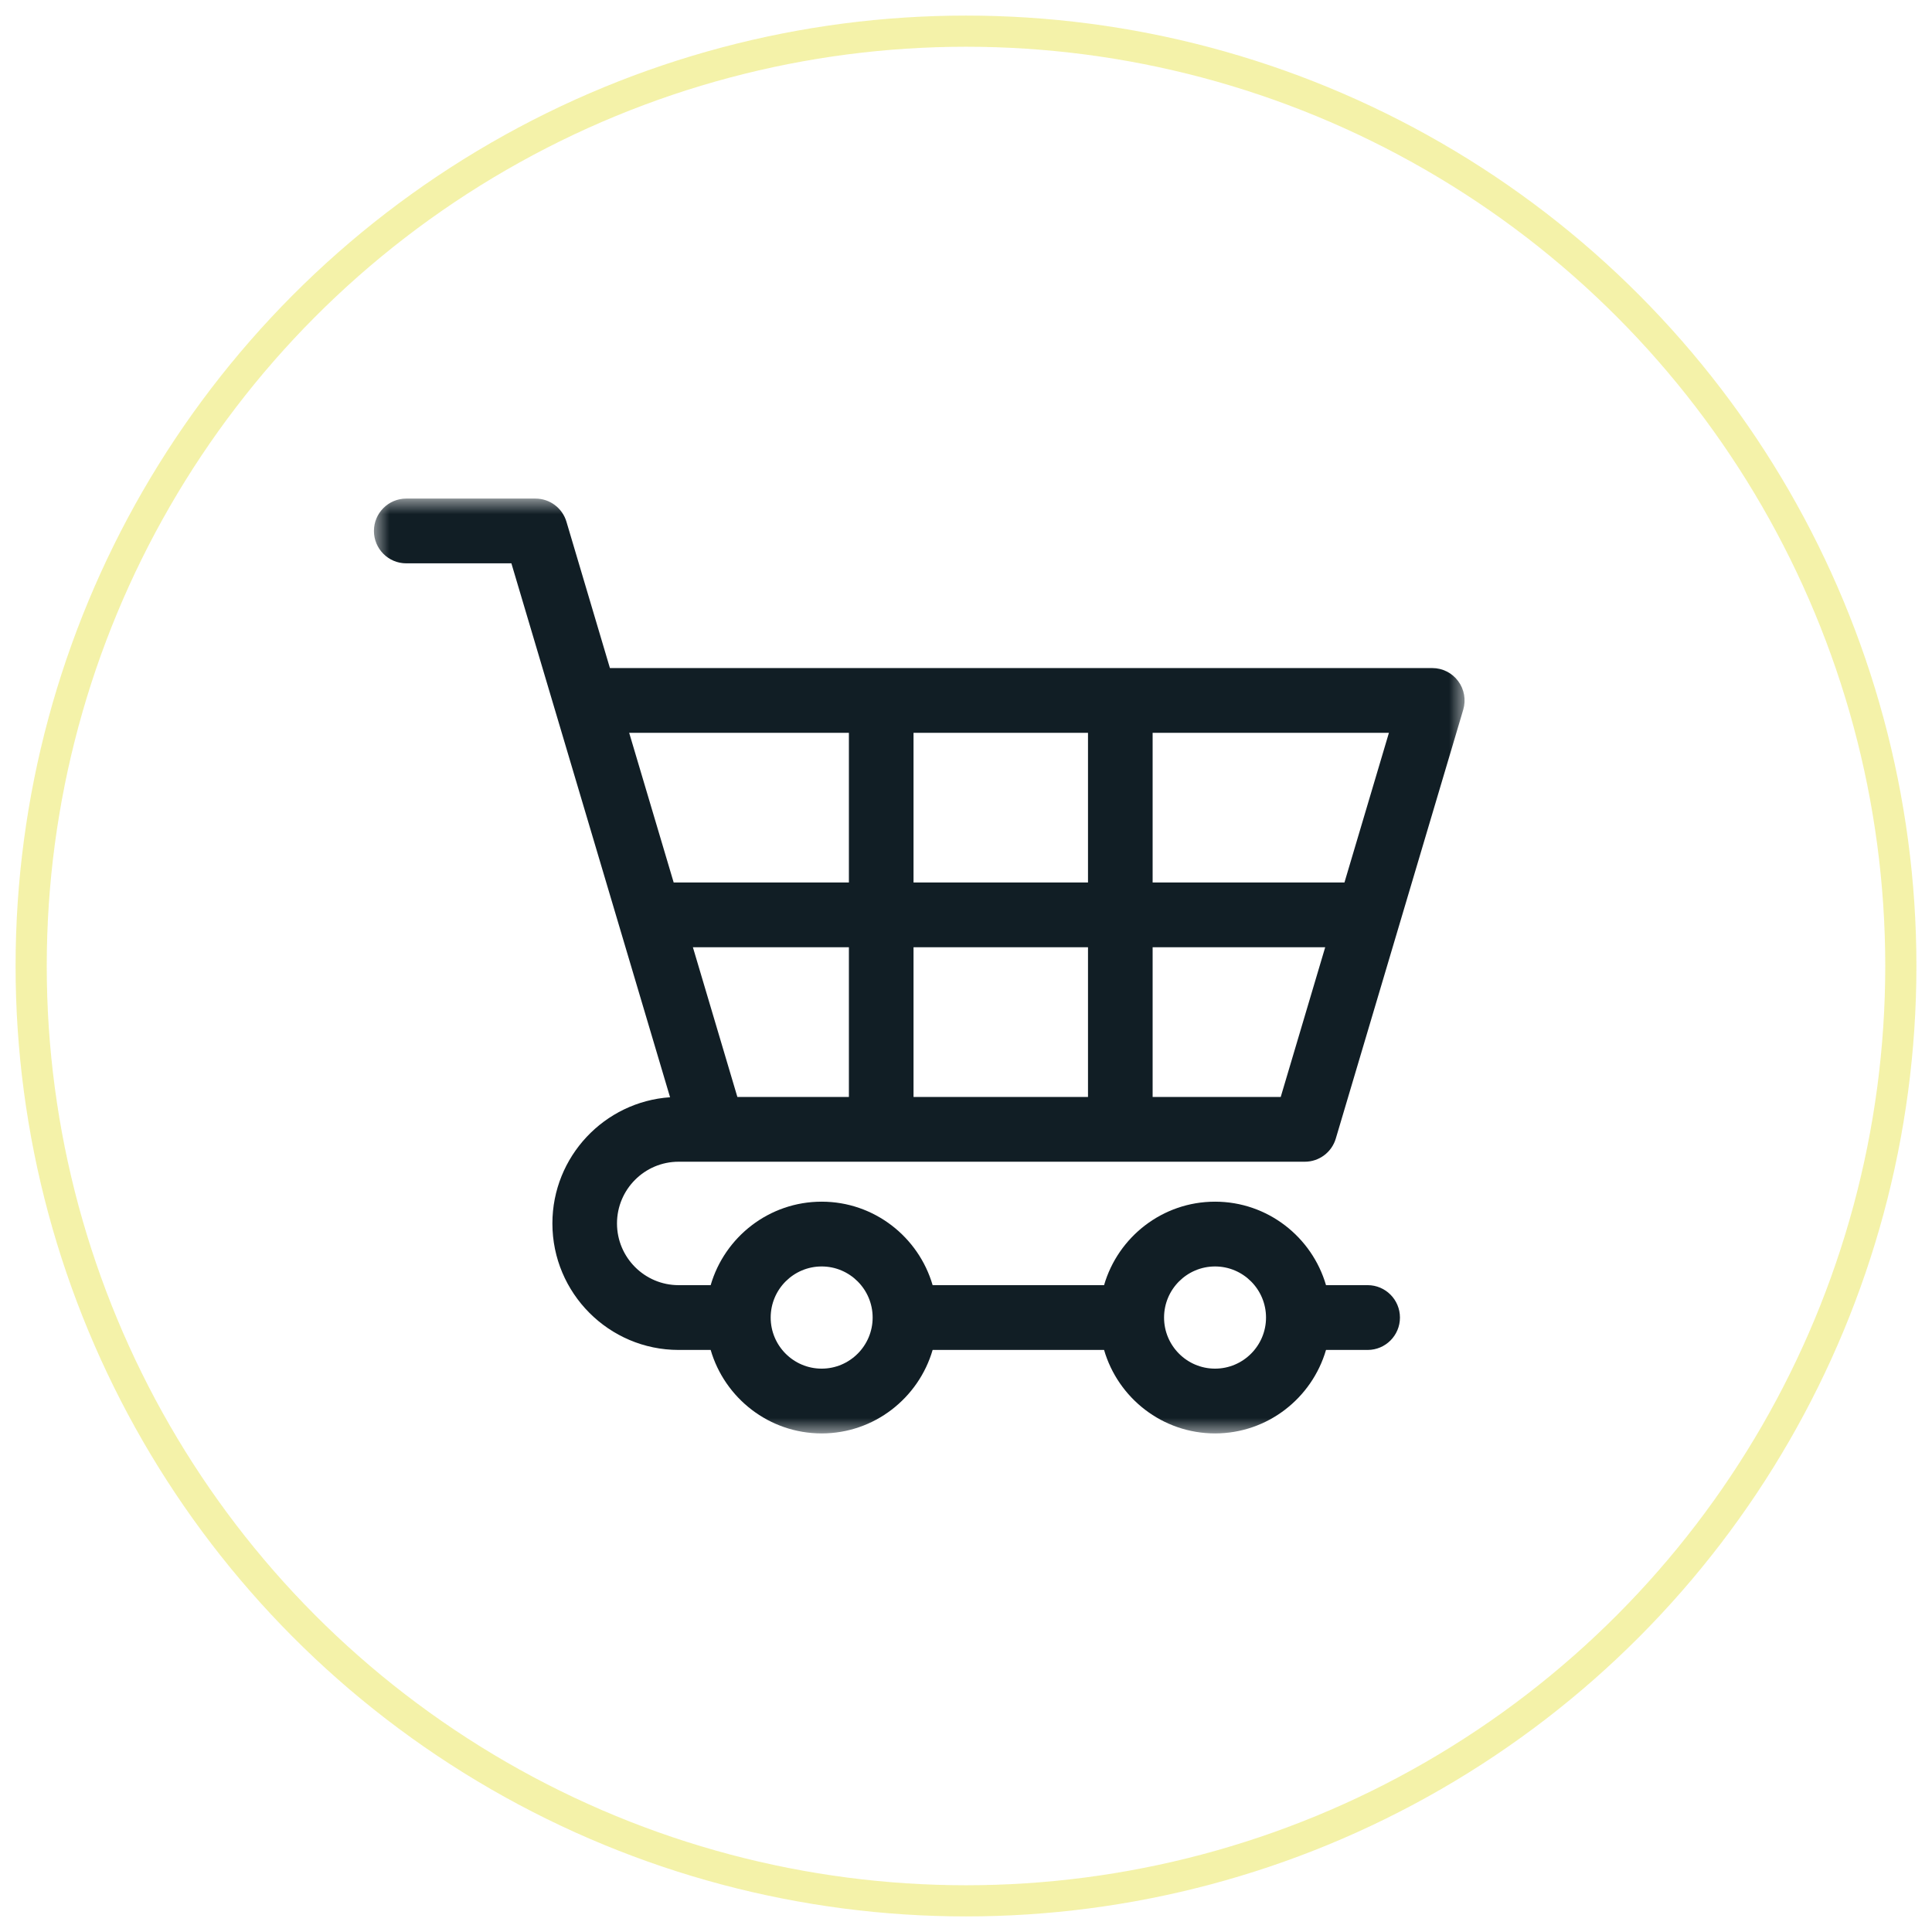
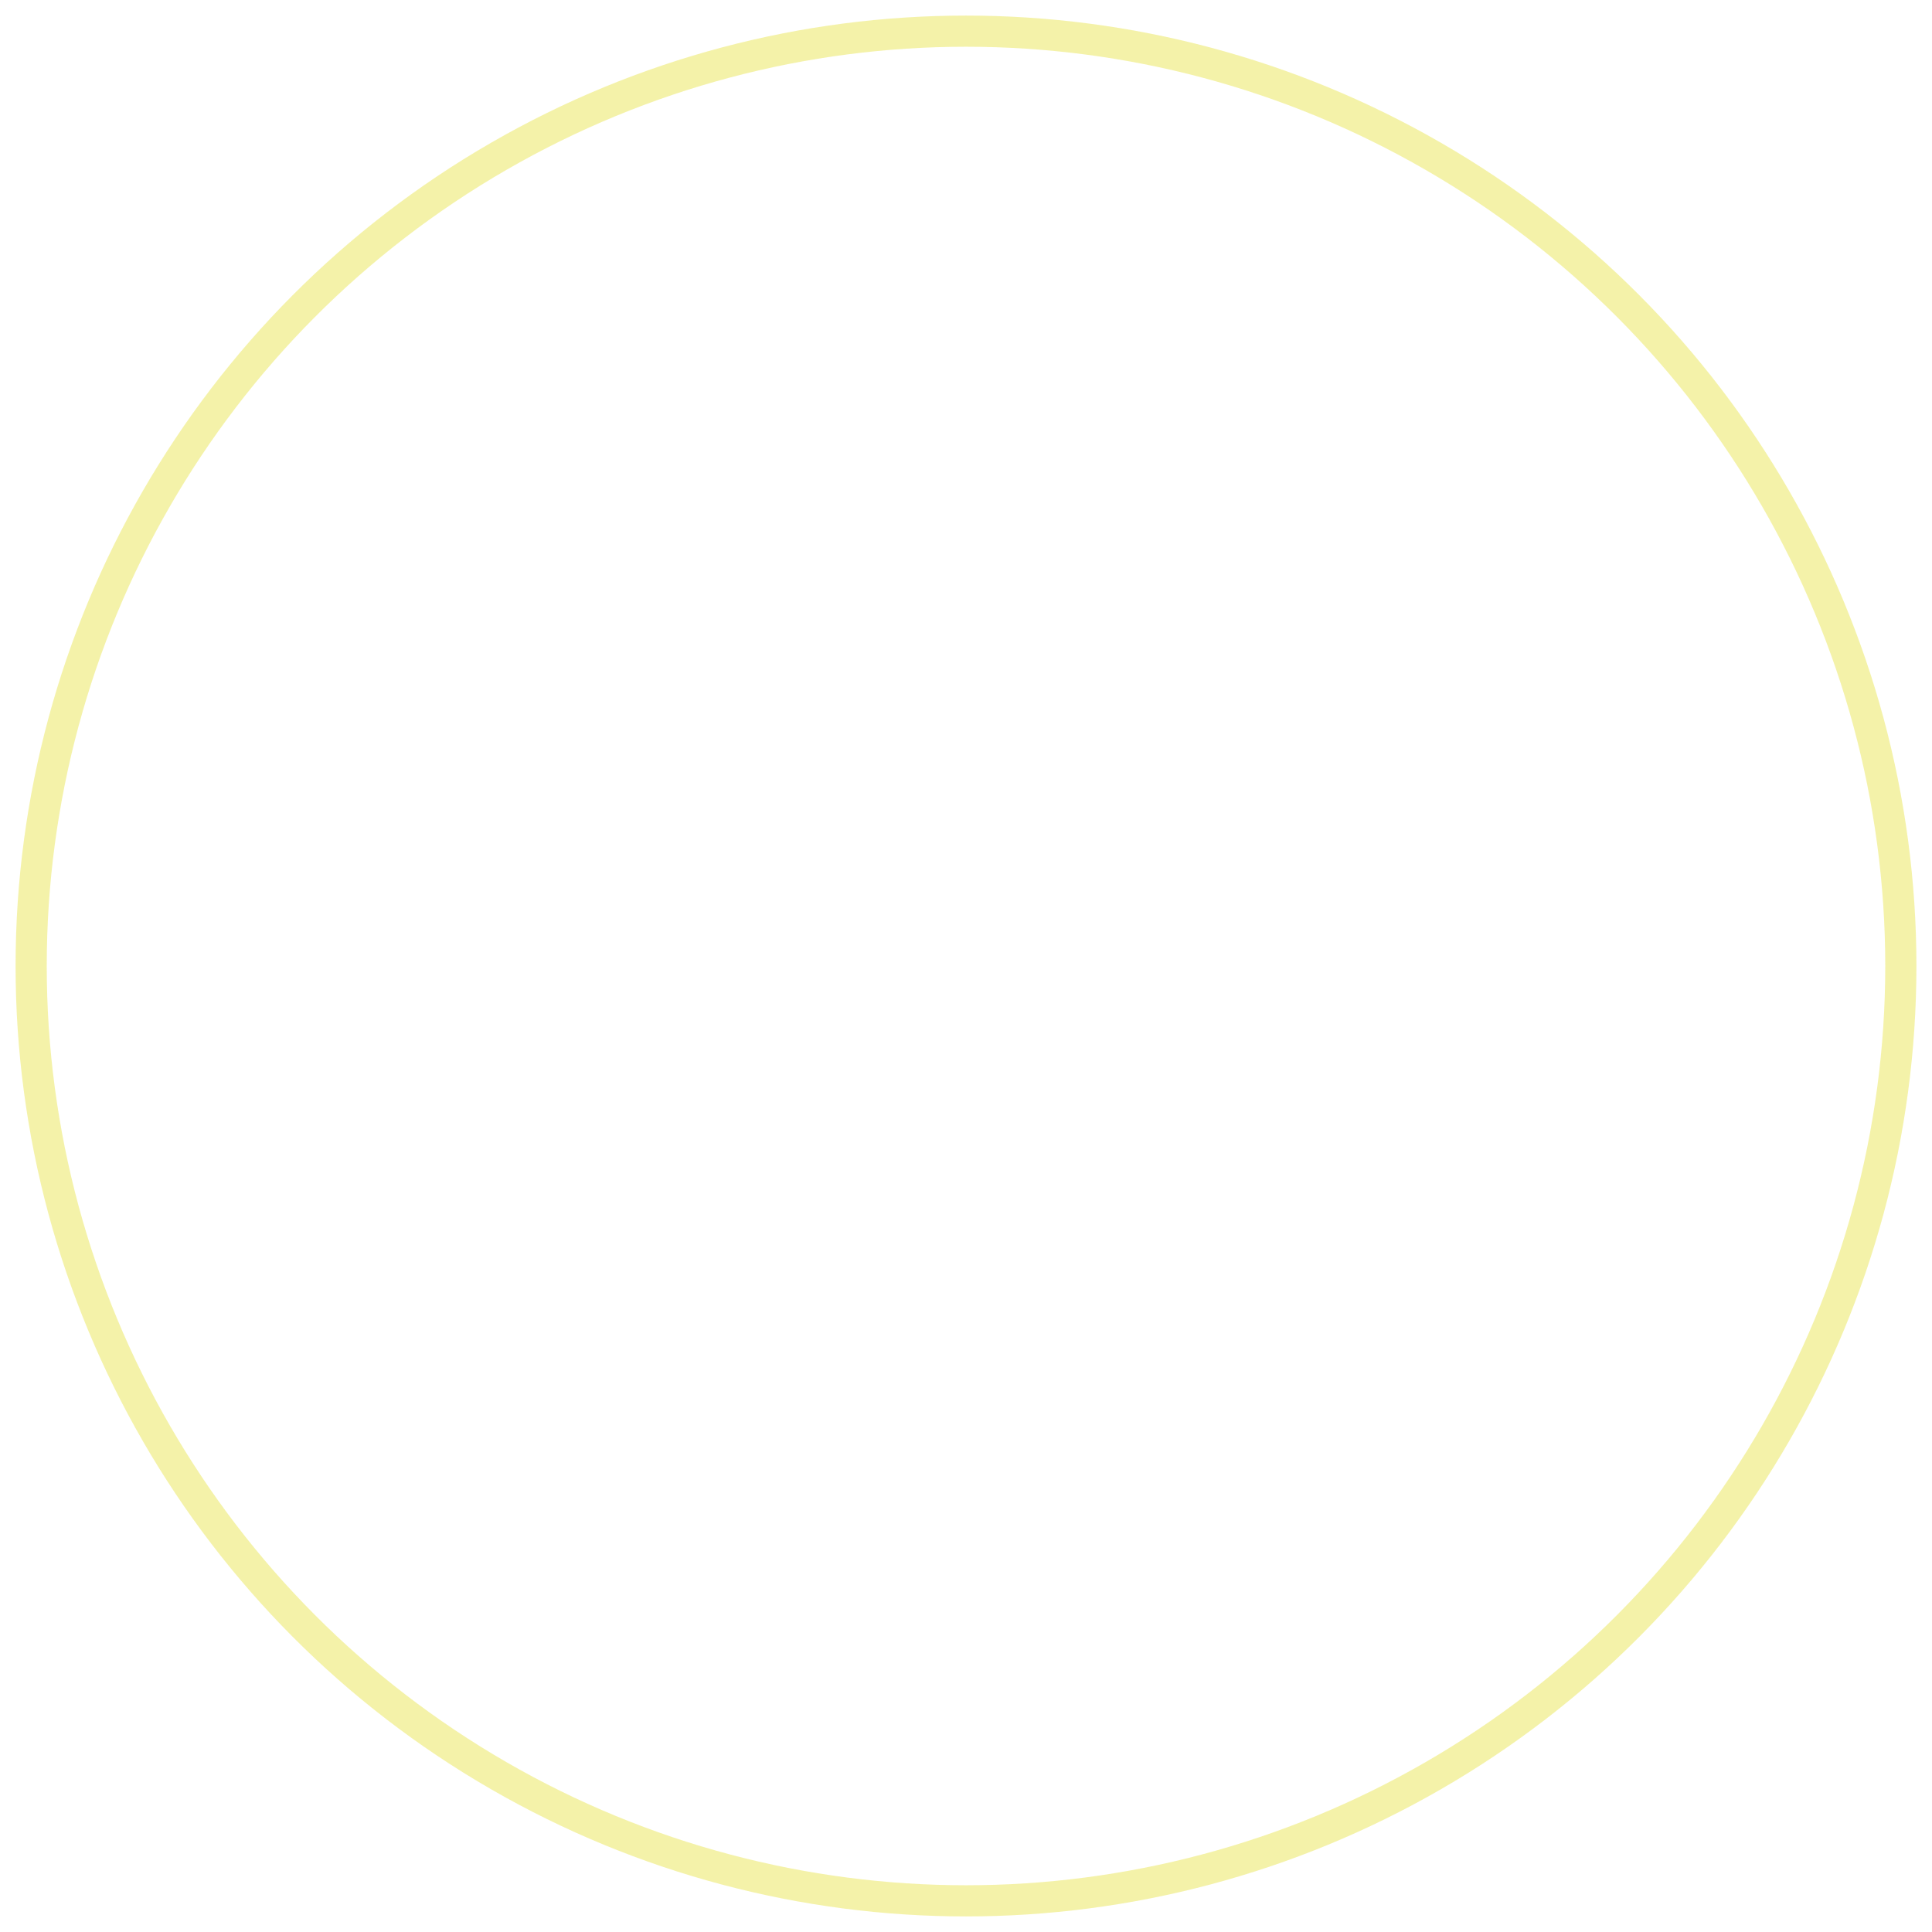
<svg xmlns="http://www.w3.org/2000/svg" width="62" height="62" viewBox="0 0 62 62" fill="none">
  <circle opacity="0.6" cx="31" cy="31" r="30" stroke="#EDEA70" />
  <mask id="mask0" mask-type="alpha" maskUnits="userSpaceOnUse" x="12" y="16" width="35" height="30">
-     <path fill-rule="evenodd" clip-rule="evenodd" d="M12 16H47V46H12V16Z" fill="white" />
-   </mask>
+     </mask>
  <g mask="url(#mask0)">
    <path fill-rule="evenodd" clip-rule="evenodd" d="M26.368 40.642C27.27 40.642 28.004 41.377 28.004 42.282C28.004 43.186 27.27 43.921 26.368 43.921C25.465 43.921 24.732 43.186 24.732 42.282C24.732 41.377 25.465 40.642 26.368 40.642ZM38.992 40.642C39.894 40.642 40.628 41.377 40.628 42.282C40.628 43.186 39.894 43.921 38.992 43.921C38.09 43.921 37.356 43.186 37.356 42.282C37.356 41.377 38.09 40.642 38.992 40.642ZM20.191 23.517H27.242V28.32H21.619L20.191 23.517ZM27.242 35.202H23.663L22.236 30.399H27.242V35.202ZM29.316 35.202H34.915V30.399H29.316V35.202ZM29.316 28.32H34.915V23.517H29.316V28.32ZM36.989 30.399H42.527L41.1 35.202H36.989V30.399ZM36.989 23.517H44.572L43.145 28.32H36.989V23.517ZM21.777 37.281H22.89H41.873C42.332 37.281 42.736 36.979 42.867 36.538L46.957 22.774C47.05 22.46 46.99 22.12 46.794 21.857C46.599 21.593 46.291 21.439 45.963 21.439H19.573L18.178 16.743C18.047 16.302 17.643 16 17.184 16H13.037C12.464 16 12 16.465 12 17.039C12 17.613 12.464 18.078 13.037 18.078H16.411L17.8 22.752C17.804 22.767 17.809 22.783 17.814 22.798L21.503 35.212C19.397 35.355 17.727 37.116 17.727 39.262C17.727 41.5 19.544 43.321 21.777 43.321H22.806C23.256 44.867 24.682 46 26.368 46C28.053 46 29.479 44.867 29.929 43.321H35.431C35.88 44.867 37.306 46 38.992 46C40.678 46 42.103 44.867 42.553 43.321H43.889C44.462 43.321 44.926 42.856 44.926 42.282C44.926 41.708 44.462 41.242 43.889 41.242H42.553C42.103 39.696 40.678 38.563 38.992 38.563C37.306 38.563 35.88 39.696 35.431 41.242H29.929C29.479 39.696 28.053 38.563 26.368 38.563C24.682 38.563 23.256 39.696 22.806 41.242H21.777C20.687 41.242 19.8 40.354 19.8 39.262C19.8 38.169 20.687 37.281 21.777 37.281Z" fill="#111E25" />
  </g>
</svg>